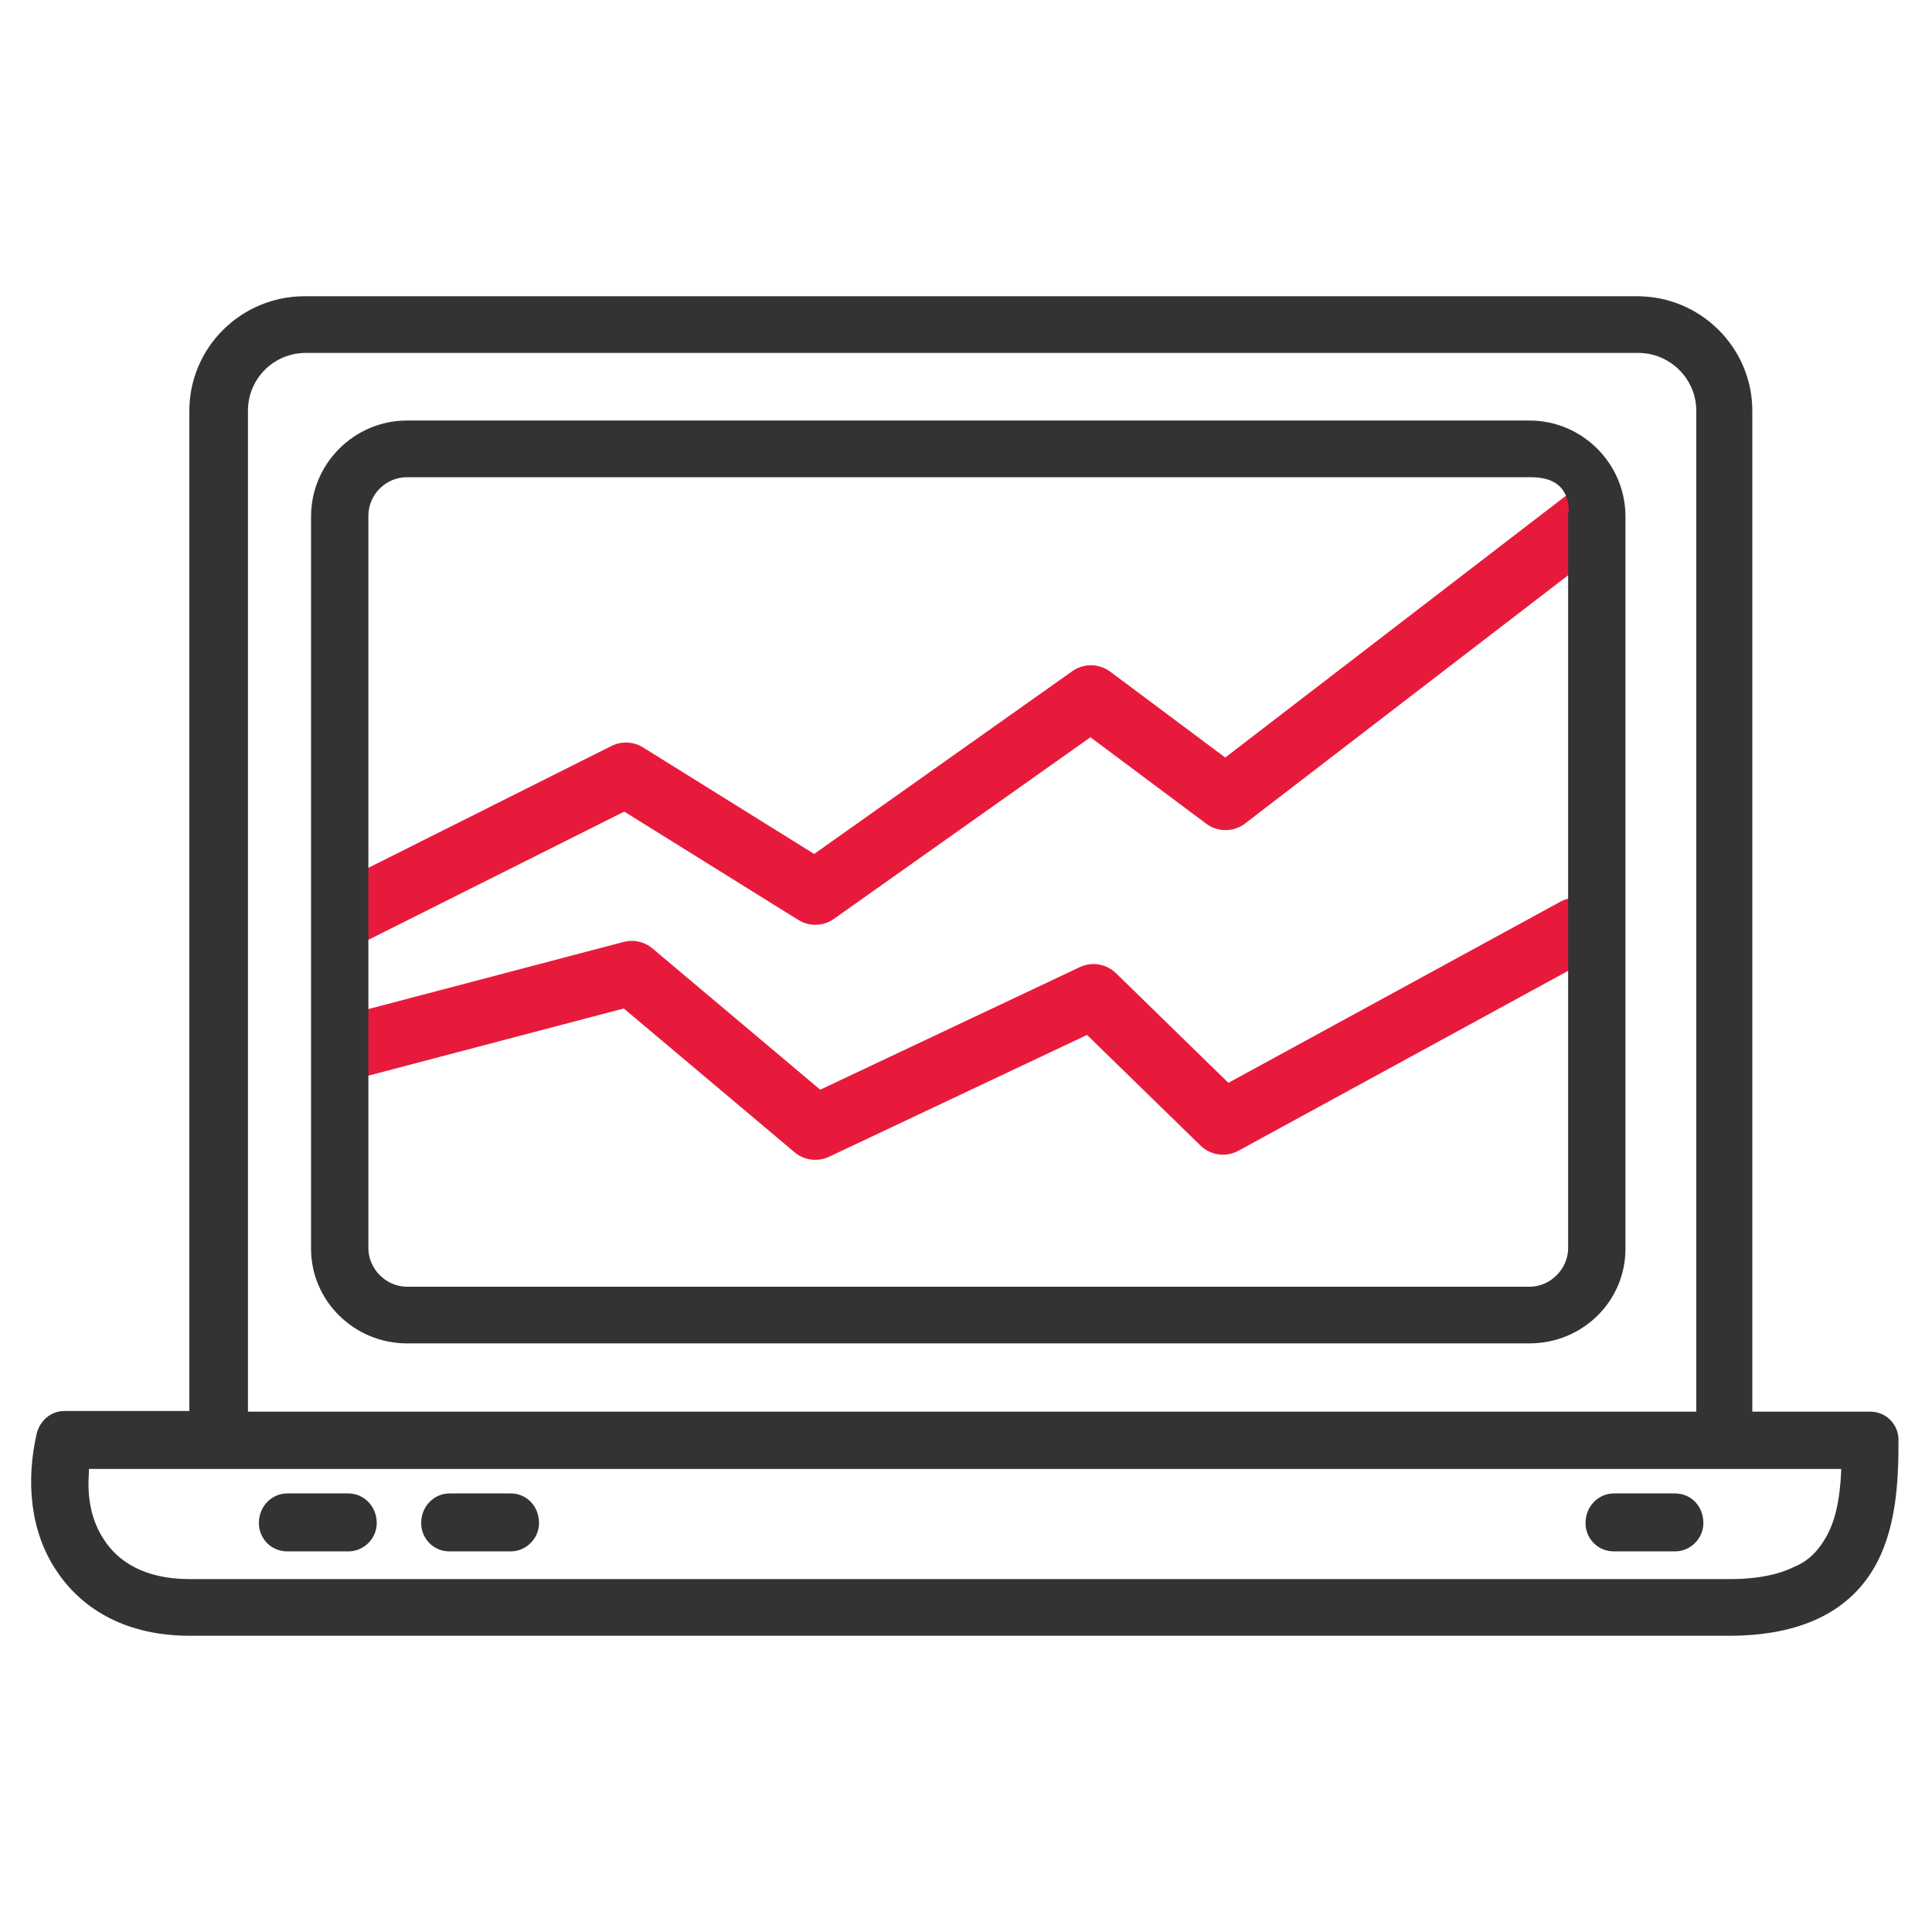
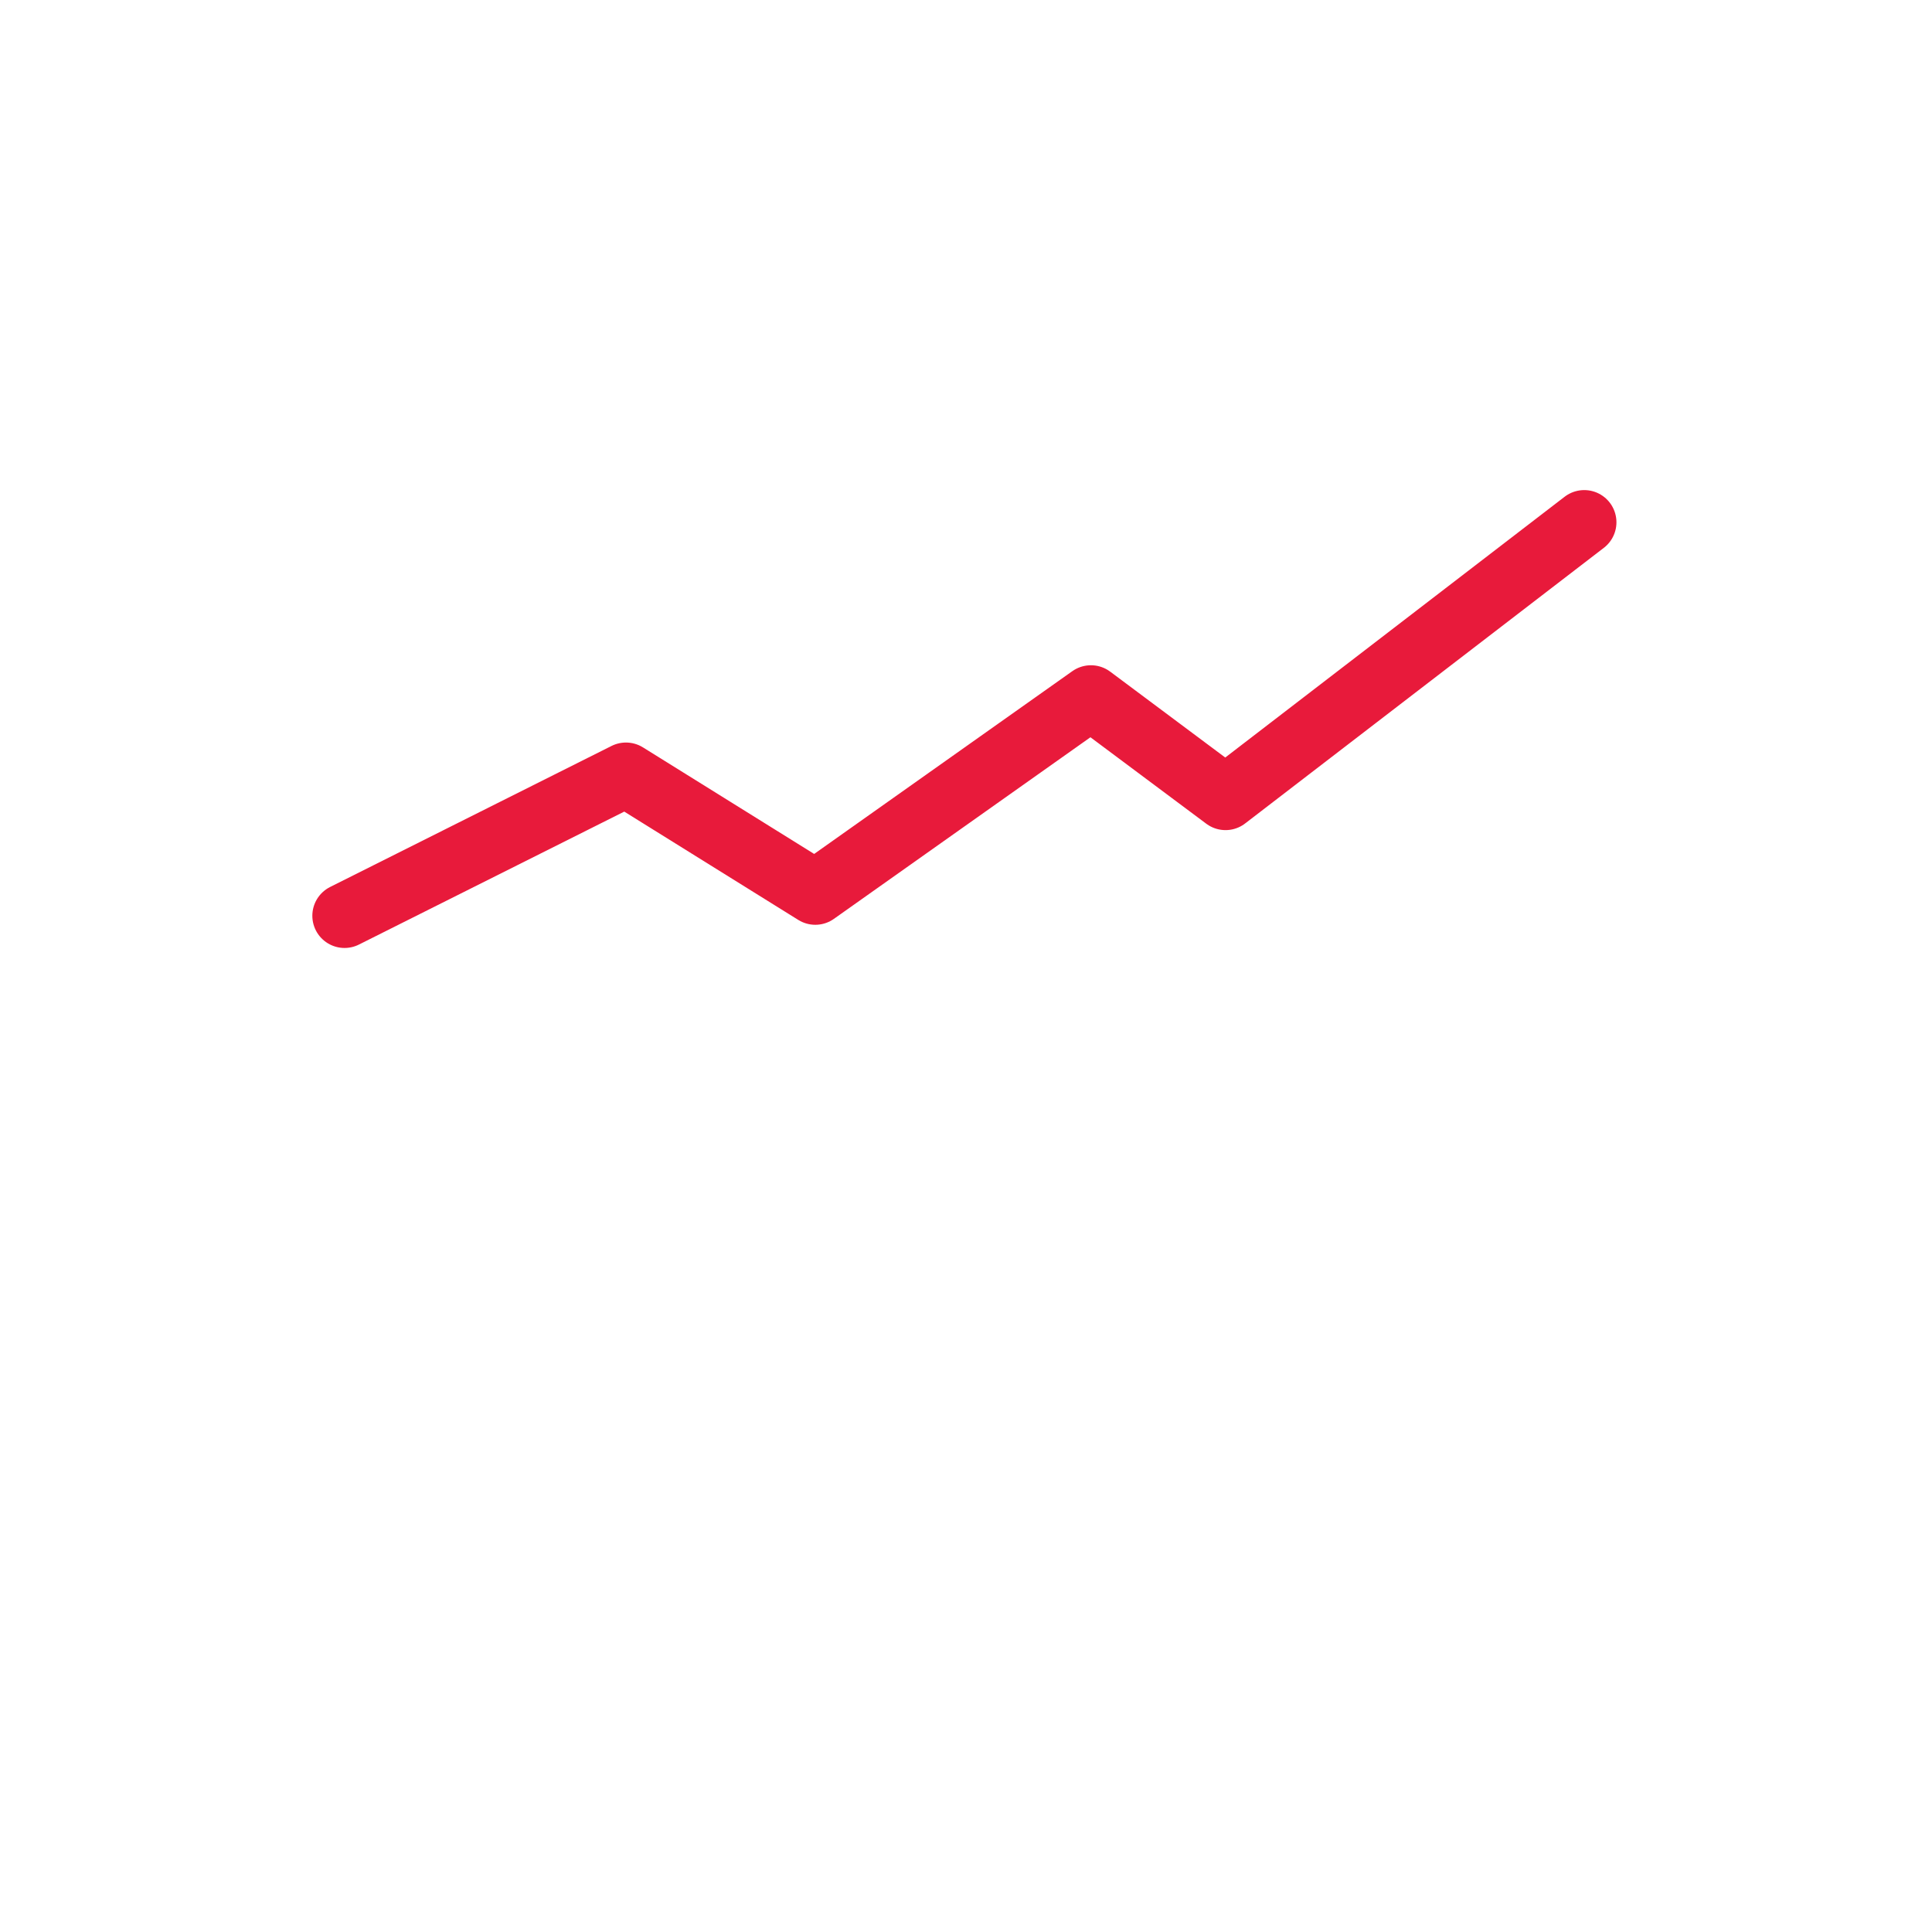
<svg xmlns="http://www.w3.org/2000/svg" id="Layer_1" viewBox="0 0 30 30">
  <defs>
    <style>.cls-1{fill:none;stroke:#e81a3b;stroke-linecap:round;stroke-linejoin:round;}.cls-2{fill:#333;}</style>
  </defs>
  <polyline class="cls-1" points="5.35 14.22 9.72 12.03 12.66 13.86 16.94 10.83 19.03 12.39 24.6 8.11" />
-   <polyline class="cls-1" points="5.4 16.27 9.81 15.11 12.66 17.51 16.98 15.47 18.99 17.43 24.47 14.44" />
-   <path class="cls-2" d="m24.36,7.95c0-.53-.44-.54-.61-.54H6.32c-.33,0-.6.27-.6.6v11.37c0,.32.27.6.6.6h17.43c.33,0,.6-.28.6-.6,0,0,0-10.9,0-11.43ZM6.32,20.86c-.82,0-1.49-.66-1.49-1.47v-11.37c0-.82.67-1.49,1.49-1.49h17.43c.82,0,1.49.67,1.49,1.49v11.37c0,.82-.67,1.47-1.49,1.47H6.32Zm20.02,1.06V6.38c0-.5-.41-.9-.9-.9H4.75c-.5,0-.9.4-.9.9v15.54h22.5Zm-1.28,2.17c-.25,0-.44-.2-.44-.44,0-.26.2-.46.44-.46h.95c.25,0,.44.2.44.46,0,.24-.2.44-.44.44h-.95Zm-18.08,0c-.25,0-.44-.2-.44-.44,0-.26.2-.46.44-.46h.95c.25,0,.44.2.44.46,0,.24-.2.44-.44.44h-.95Zm-2.52,0c-.25,0-.44-.2-.44-.44,0-.26.2-.46.44-.46h.95c.24,0,.44.2.44.46,0,.24-.2.44-.44.44h-.95Zm22.4.43c.46,0,.78-.08,1-.19.22-.09.36-.24.47-.42.17-.27.24-.63.26-1.07v-.03s-27.21,0-27.21,0v.07c-.03.4.05.75.23,1.02.22.35.64.62,1.33.62h23.92Zm-23.92.88c-.95,0-1.66-.39-2.07-1.02-.4-.6-.47-1.38-.3-2.12.05-.2.22-.35.43-.35h1.94V6.38c0-.98.8-1.78,1.79-1.78h20.69c.99,0,1.79.8,1.79,1.78v15.54h1.83c.25,0,.44.2.44.44,0,.64-.03,1.41-.4,2.02-.39.64-1.11,1.02-2.23,1.02H2.95Z" />
</svg>